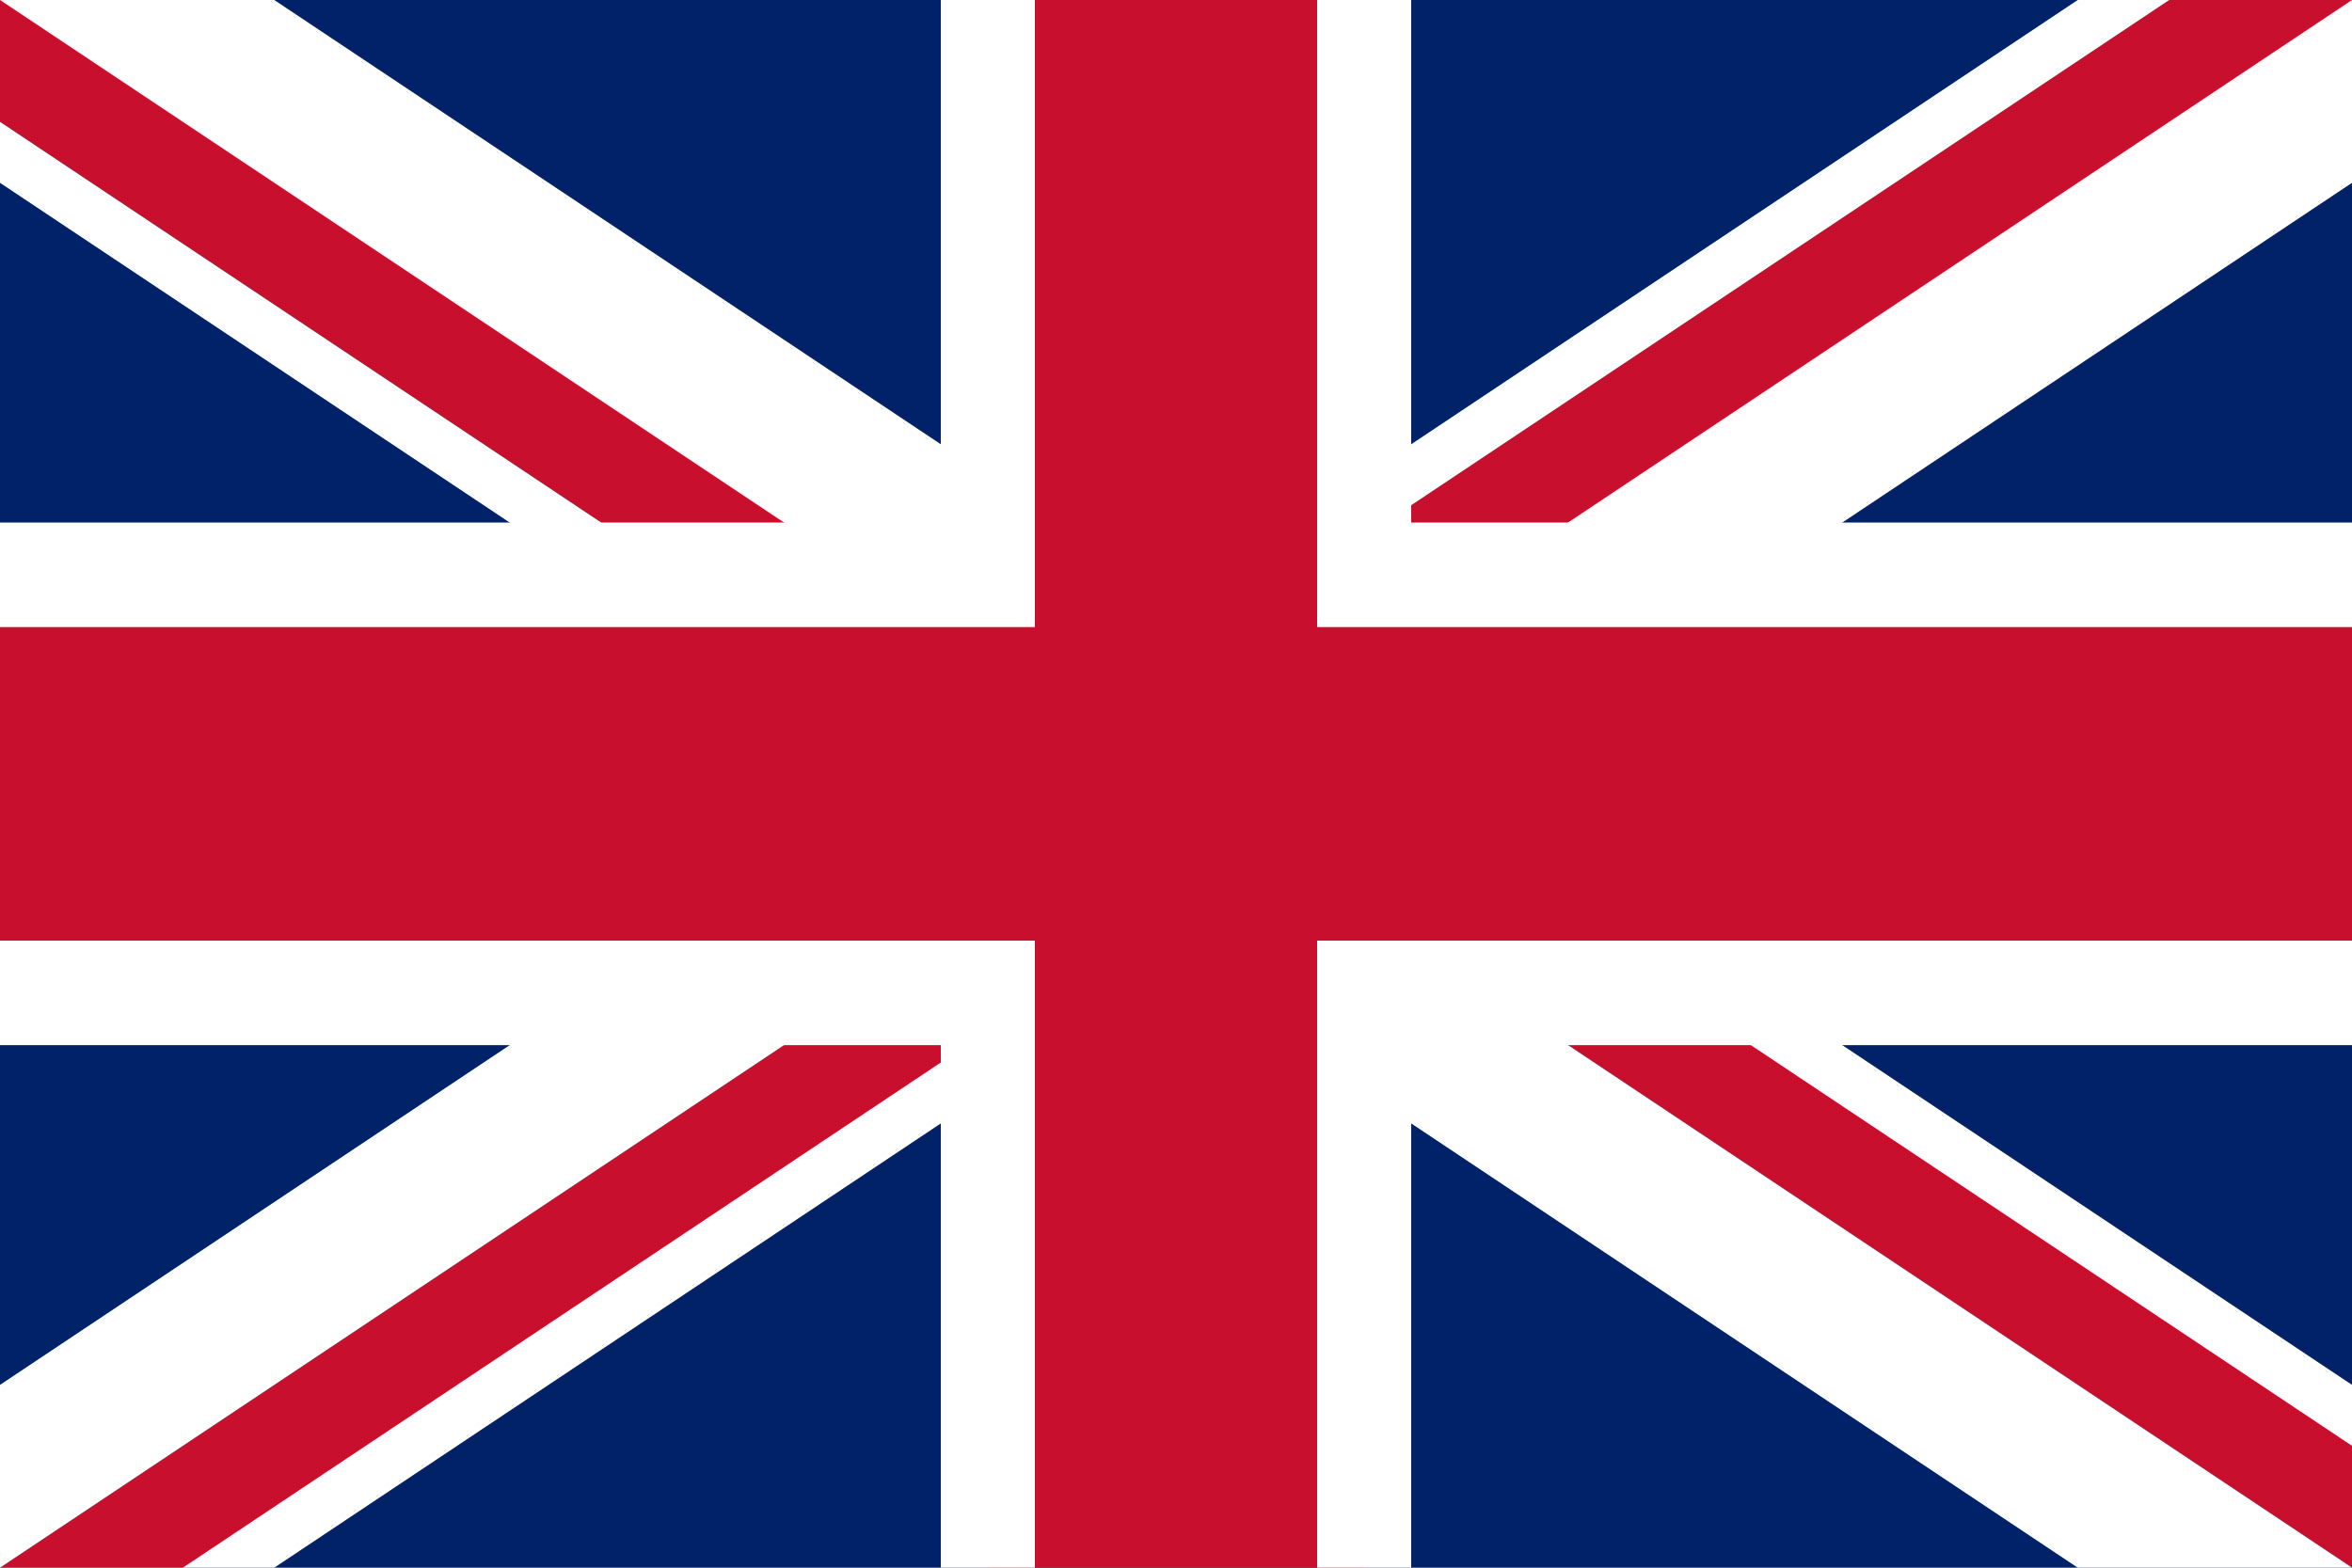
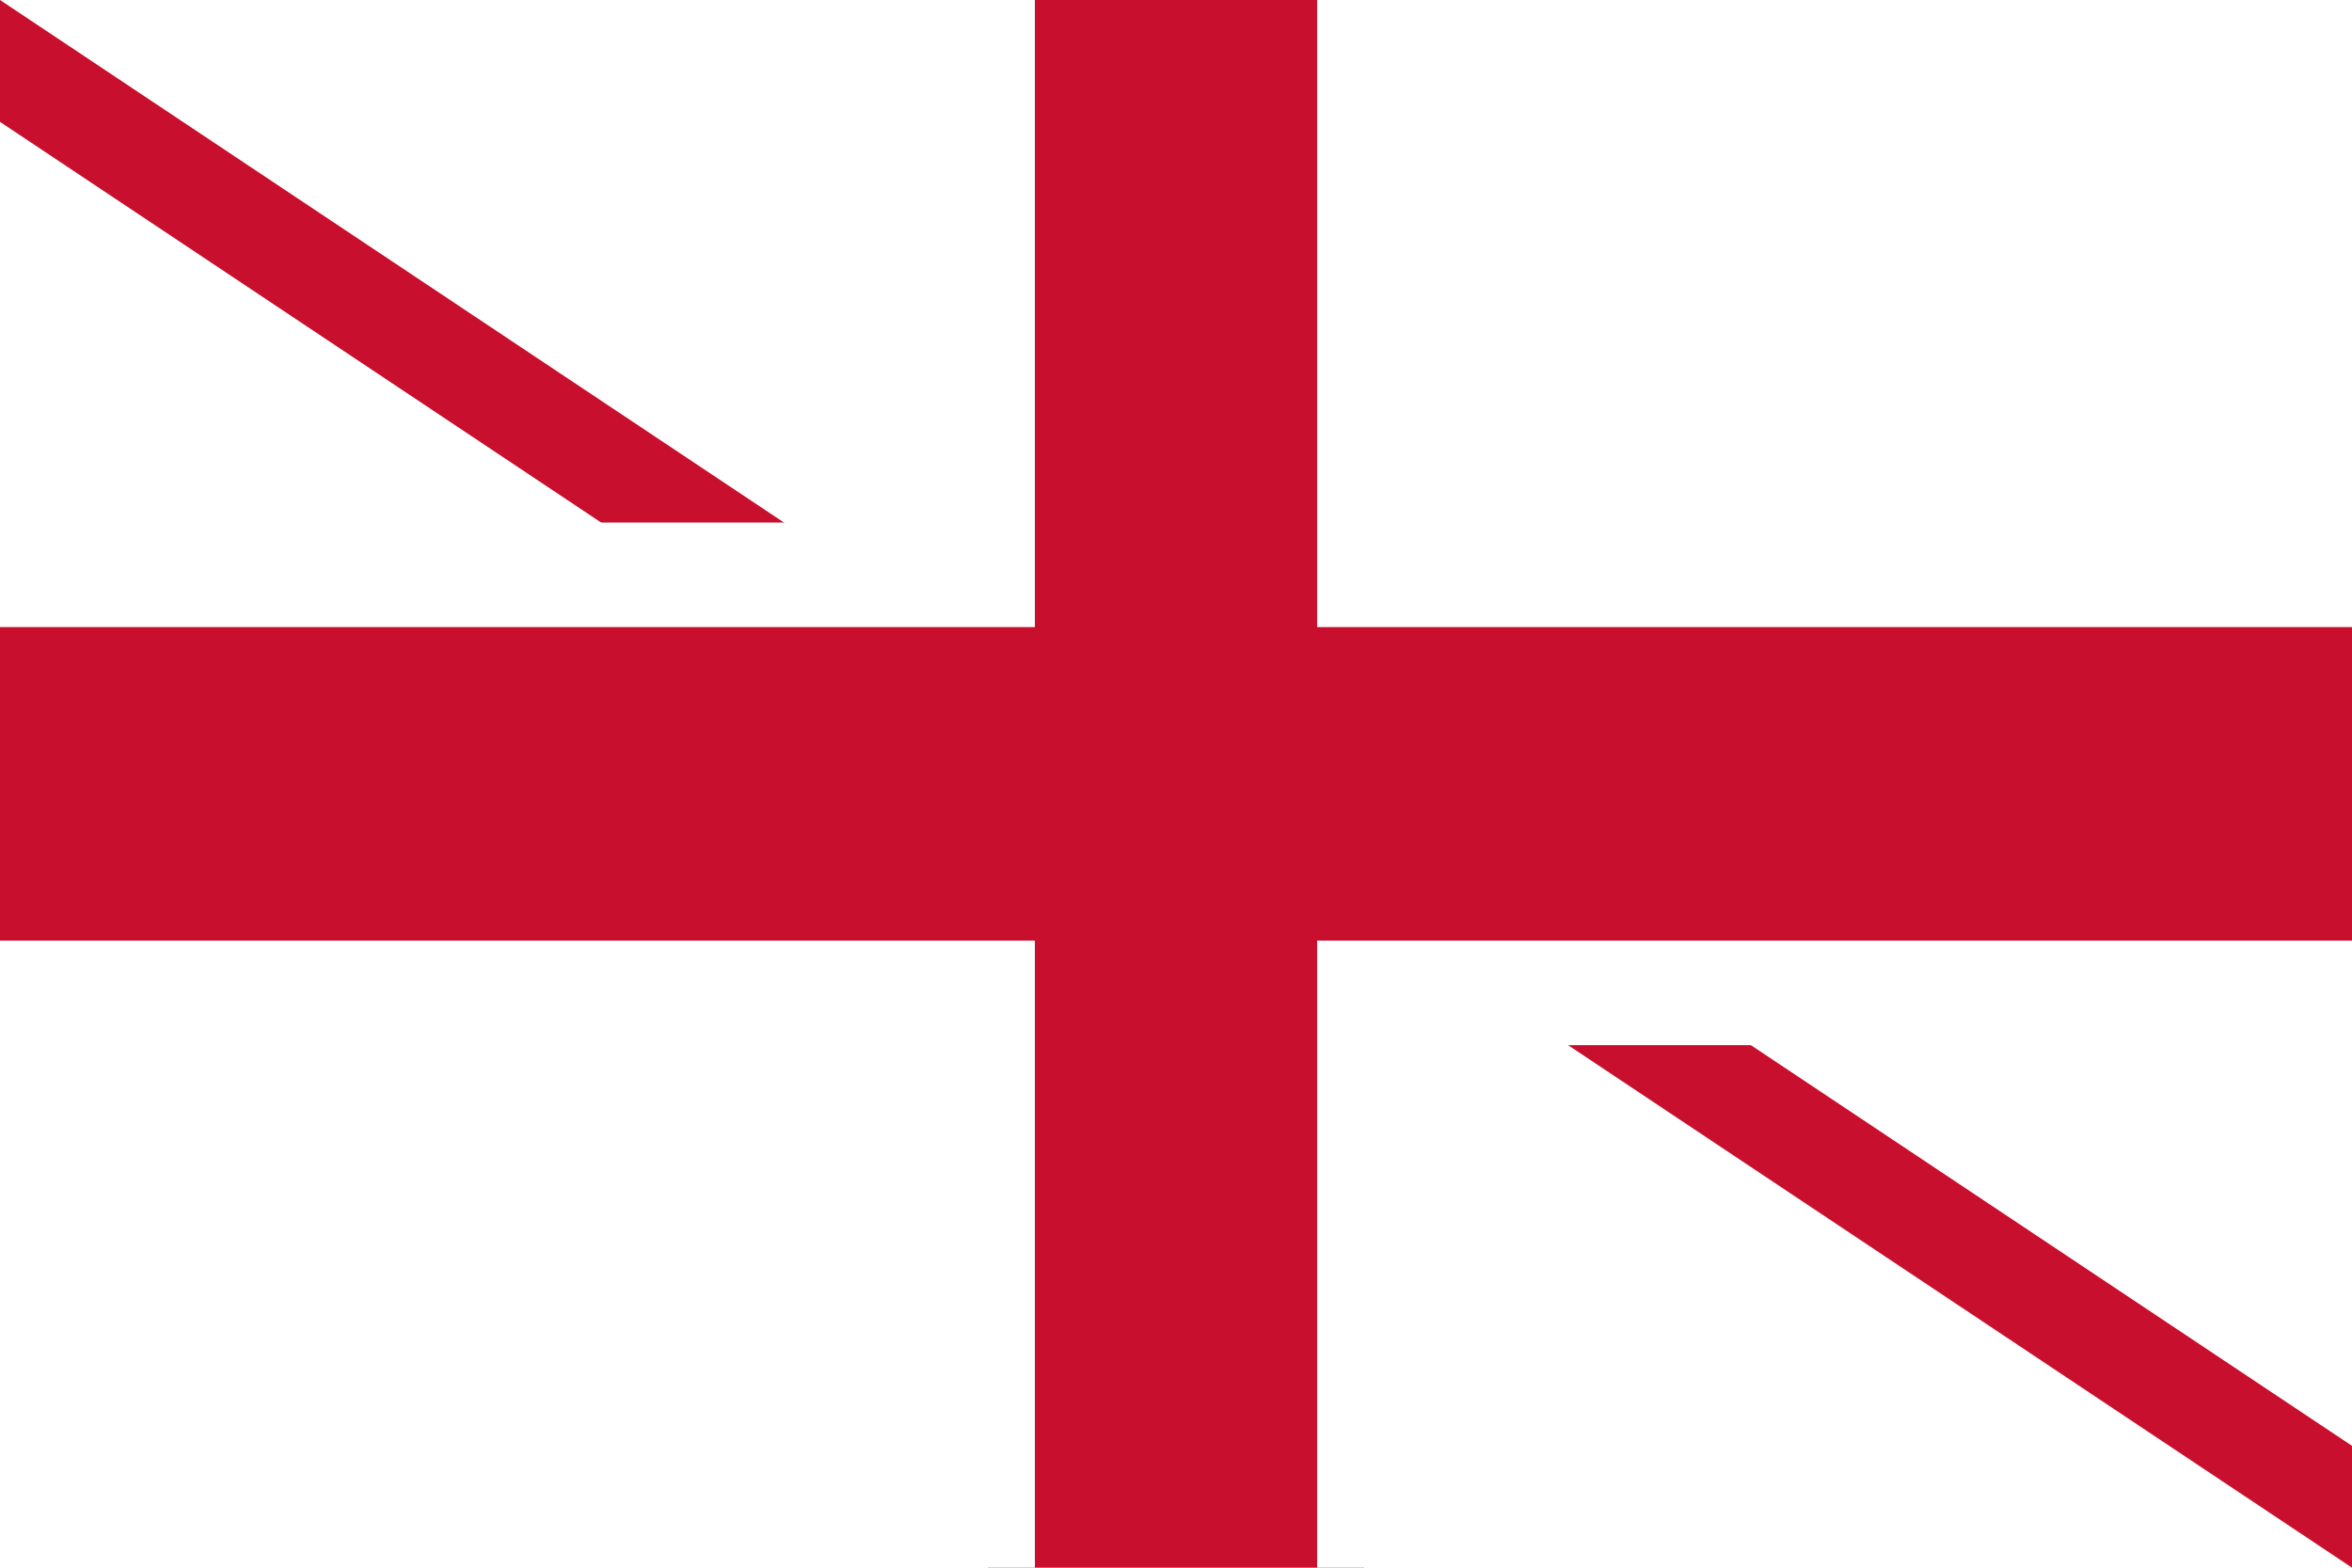
<svg xmlns="http://www.w3.org/2000/svg" width="900px" height="600px" version="1.1">
  <defs>
    <clipPath id="clip1">
      <path d="M 450 300 L 900 300 L 900 600 Z M 450 300 L 450 600 L 0 600 Z M 450 300 L 0 300 L 0 0 Z M 450 300 L 450 0 L 900 0 Z M 450 300 " />
    </clipPath>
  </defs>
  <g id="surface1">
-     <rect x="0" y="0" width="900" height="600" style="fill:rgb(0.392%,12.941%,41.176%);fill-opacity:1;stroke:none;" />
    <path style="fill-rule:nonzero;fill:rgb(0%,0%,0%);fill-opacity:1;stroke-width:6;stroke-linecap:butt;stroke-linejoin:miter;stroke:rgb(100%,100%,100%);stroke-opacity:1;stroke-miterlimit:4;" d="M 0 0 L 50 30 M 50 0 L 0 30 " transform="matrix(18,0,0,20,0,0)" />
    <g clip-path="url(#clip1)" clip-rule="nonzero">
-       <path style="fill-rule:nonzero;fill:rgb(0%,0%,0%);fill-opacity:1;stroke-width:4;stroke-linecap:butt;stroke-linejoin:miter;stroke:rgb(78.431%,6.275%,18.039%);stroke-opacity:1;stroke-miterlimit:4;" d="M 0 0 L 50 30 M 50 0 L 0 30 " transform="matrix(18,0,0,20,0,0)" />
+       <path style="fill-rule:nonzero;fill:rgb(0%,0%,0%);fill-opacity:1;stroke-width:4;stroke-linecap:butt;stroke-linejoin:miter;stroke:rgb(78.431%,6.275%,18.039%);stroke-opacity:1;stroke-miterlimit:4;" d="M 0 0 L 50 30 M 50 0 " transform="matrix(18,0,0,20,0,0)" />
    </g>
    <path style="fill-rule:nonzero;fill:rgb(78.431%,6.275%,18.039%);fill-opacity:1;stroke-width:2;stroke-linecap:butt;stroke-linejoin:miter;stroke:rgb(100%,100%,100%);stroke-opacity:1;stroke-miterlimit:4;" d="M -1 11 L 21 11 L 21 -1 L 29 -1 L 29 11 L 51 11 L 51 19 L 29 19 L 29 31 L 21 31 L 21 19 L -1 19 Z M -1 11 " transform="matrix(18,0,0,20,0,0)" />
  </g>
</svg>